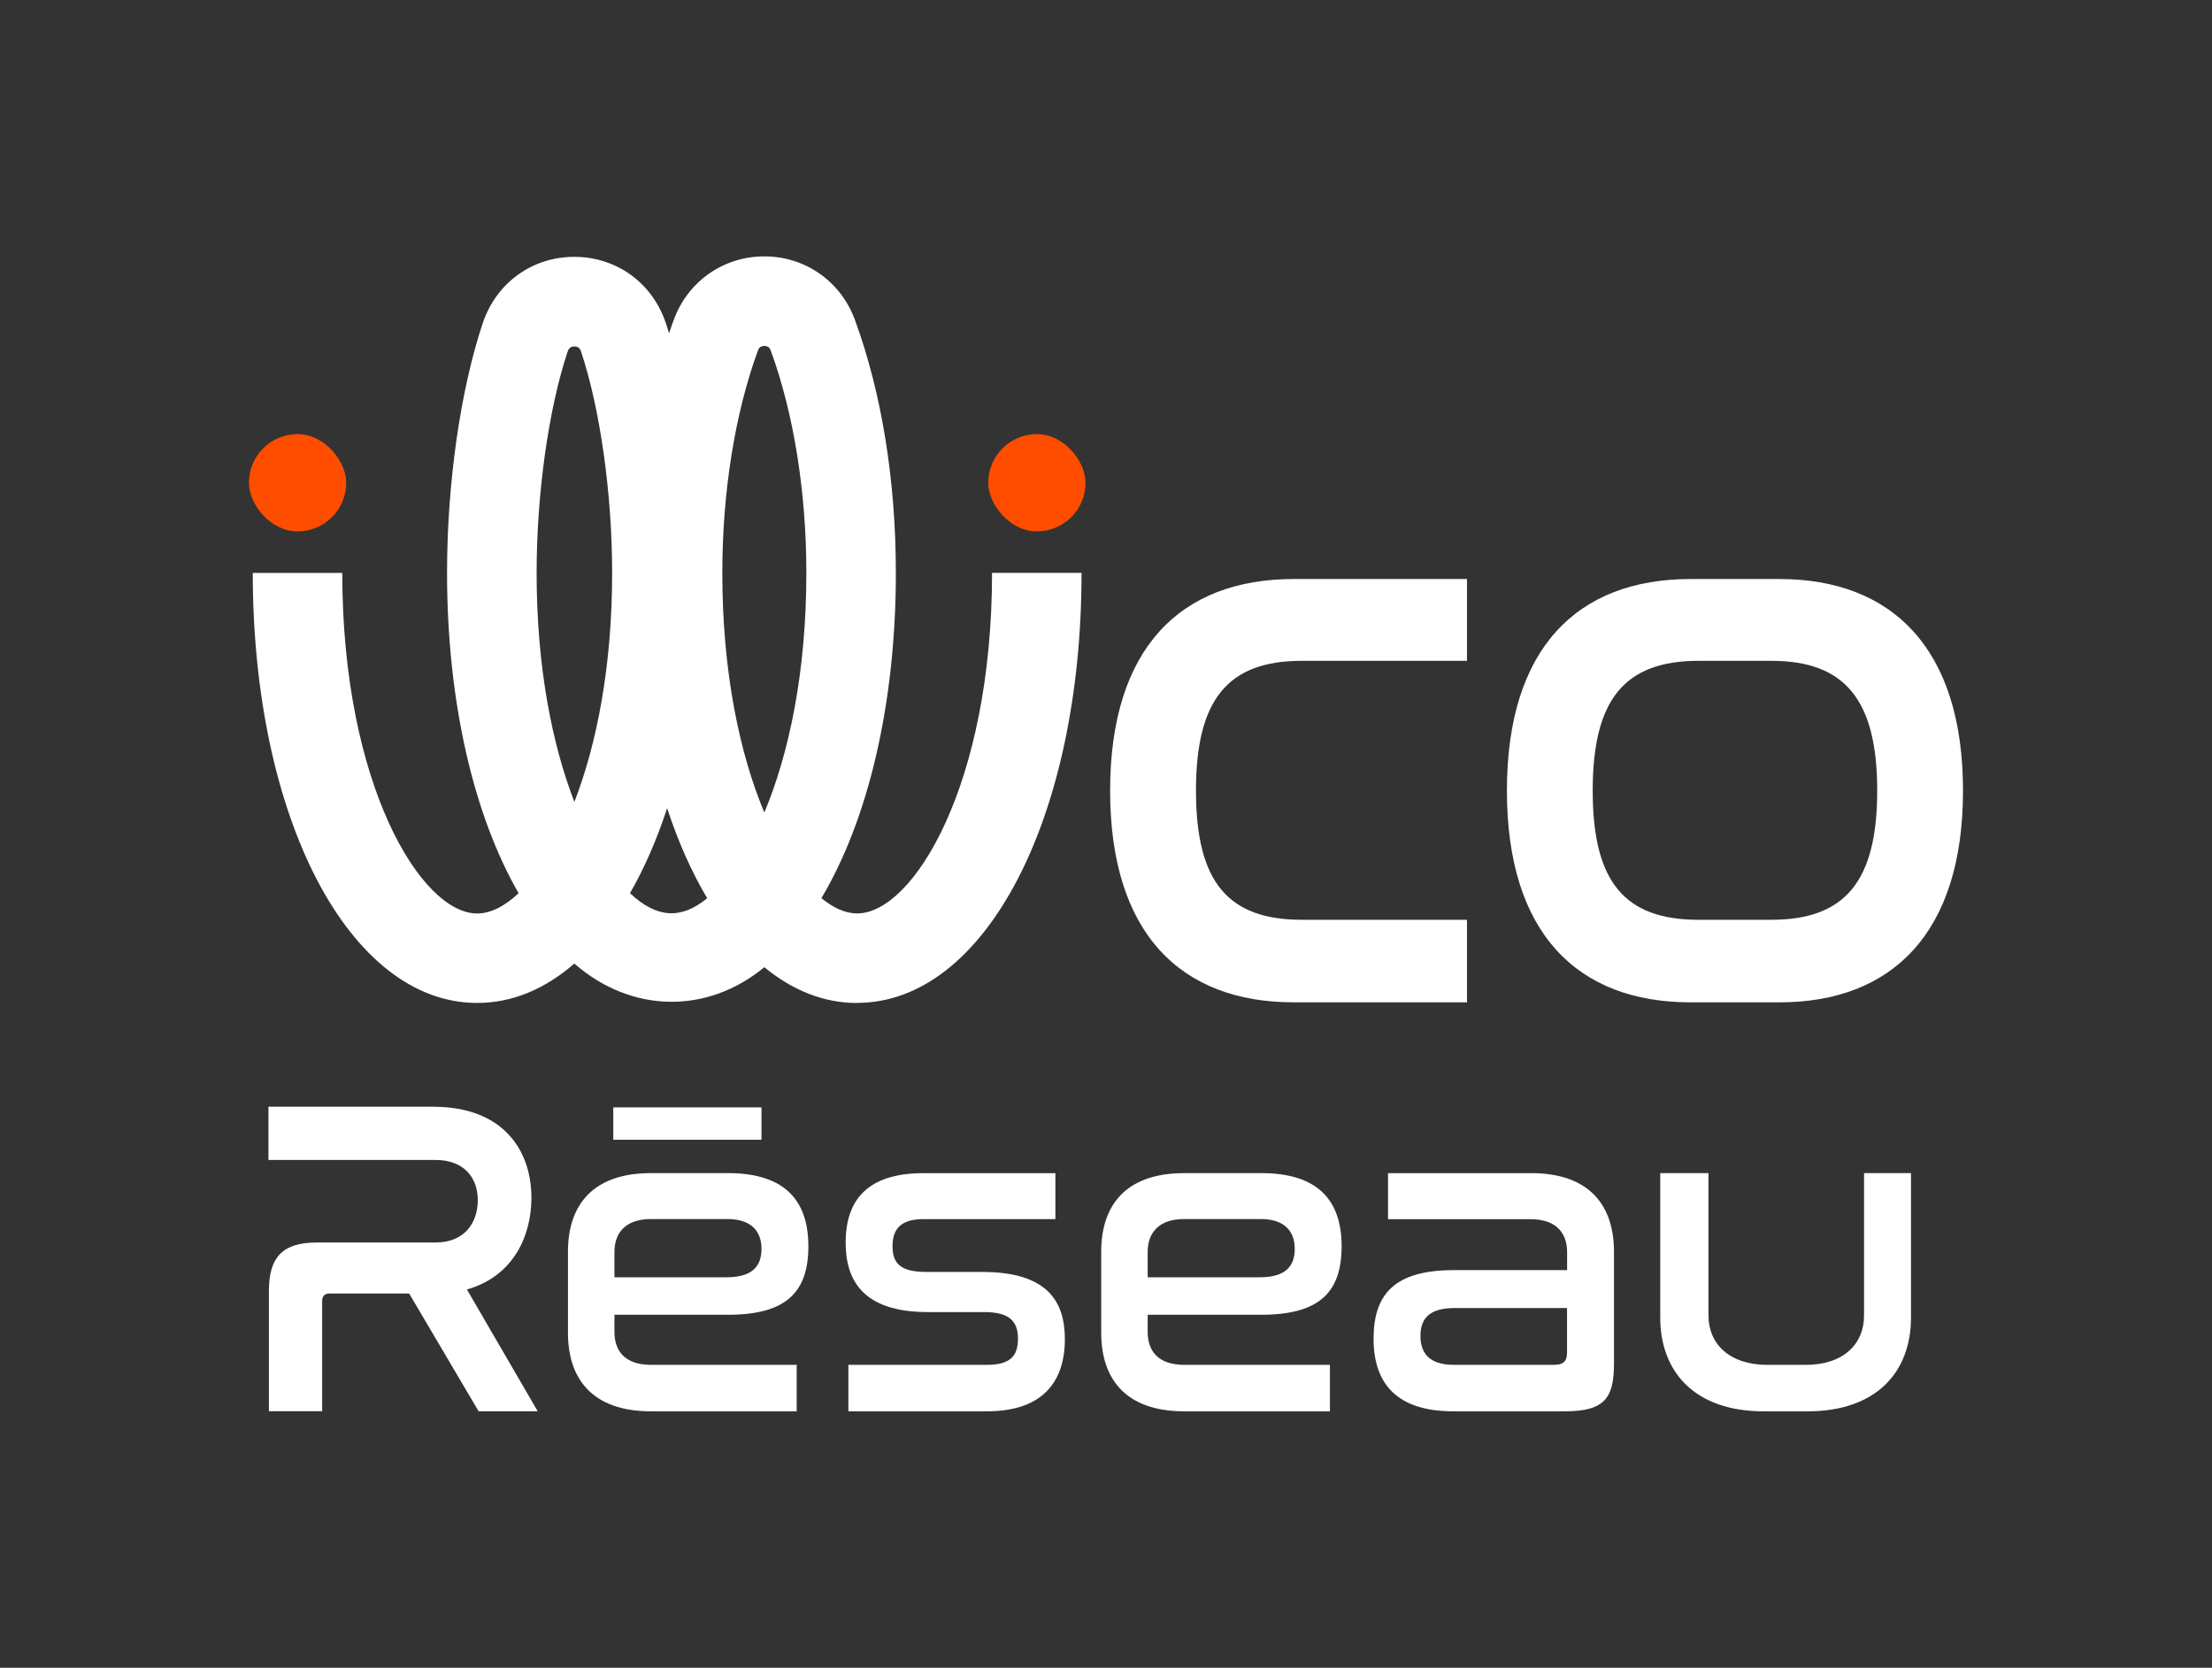
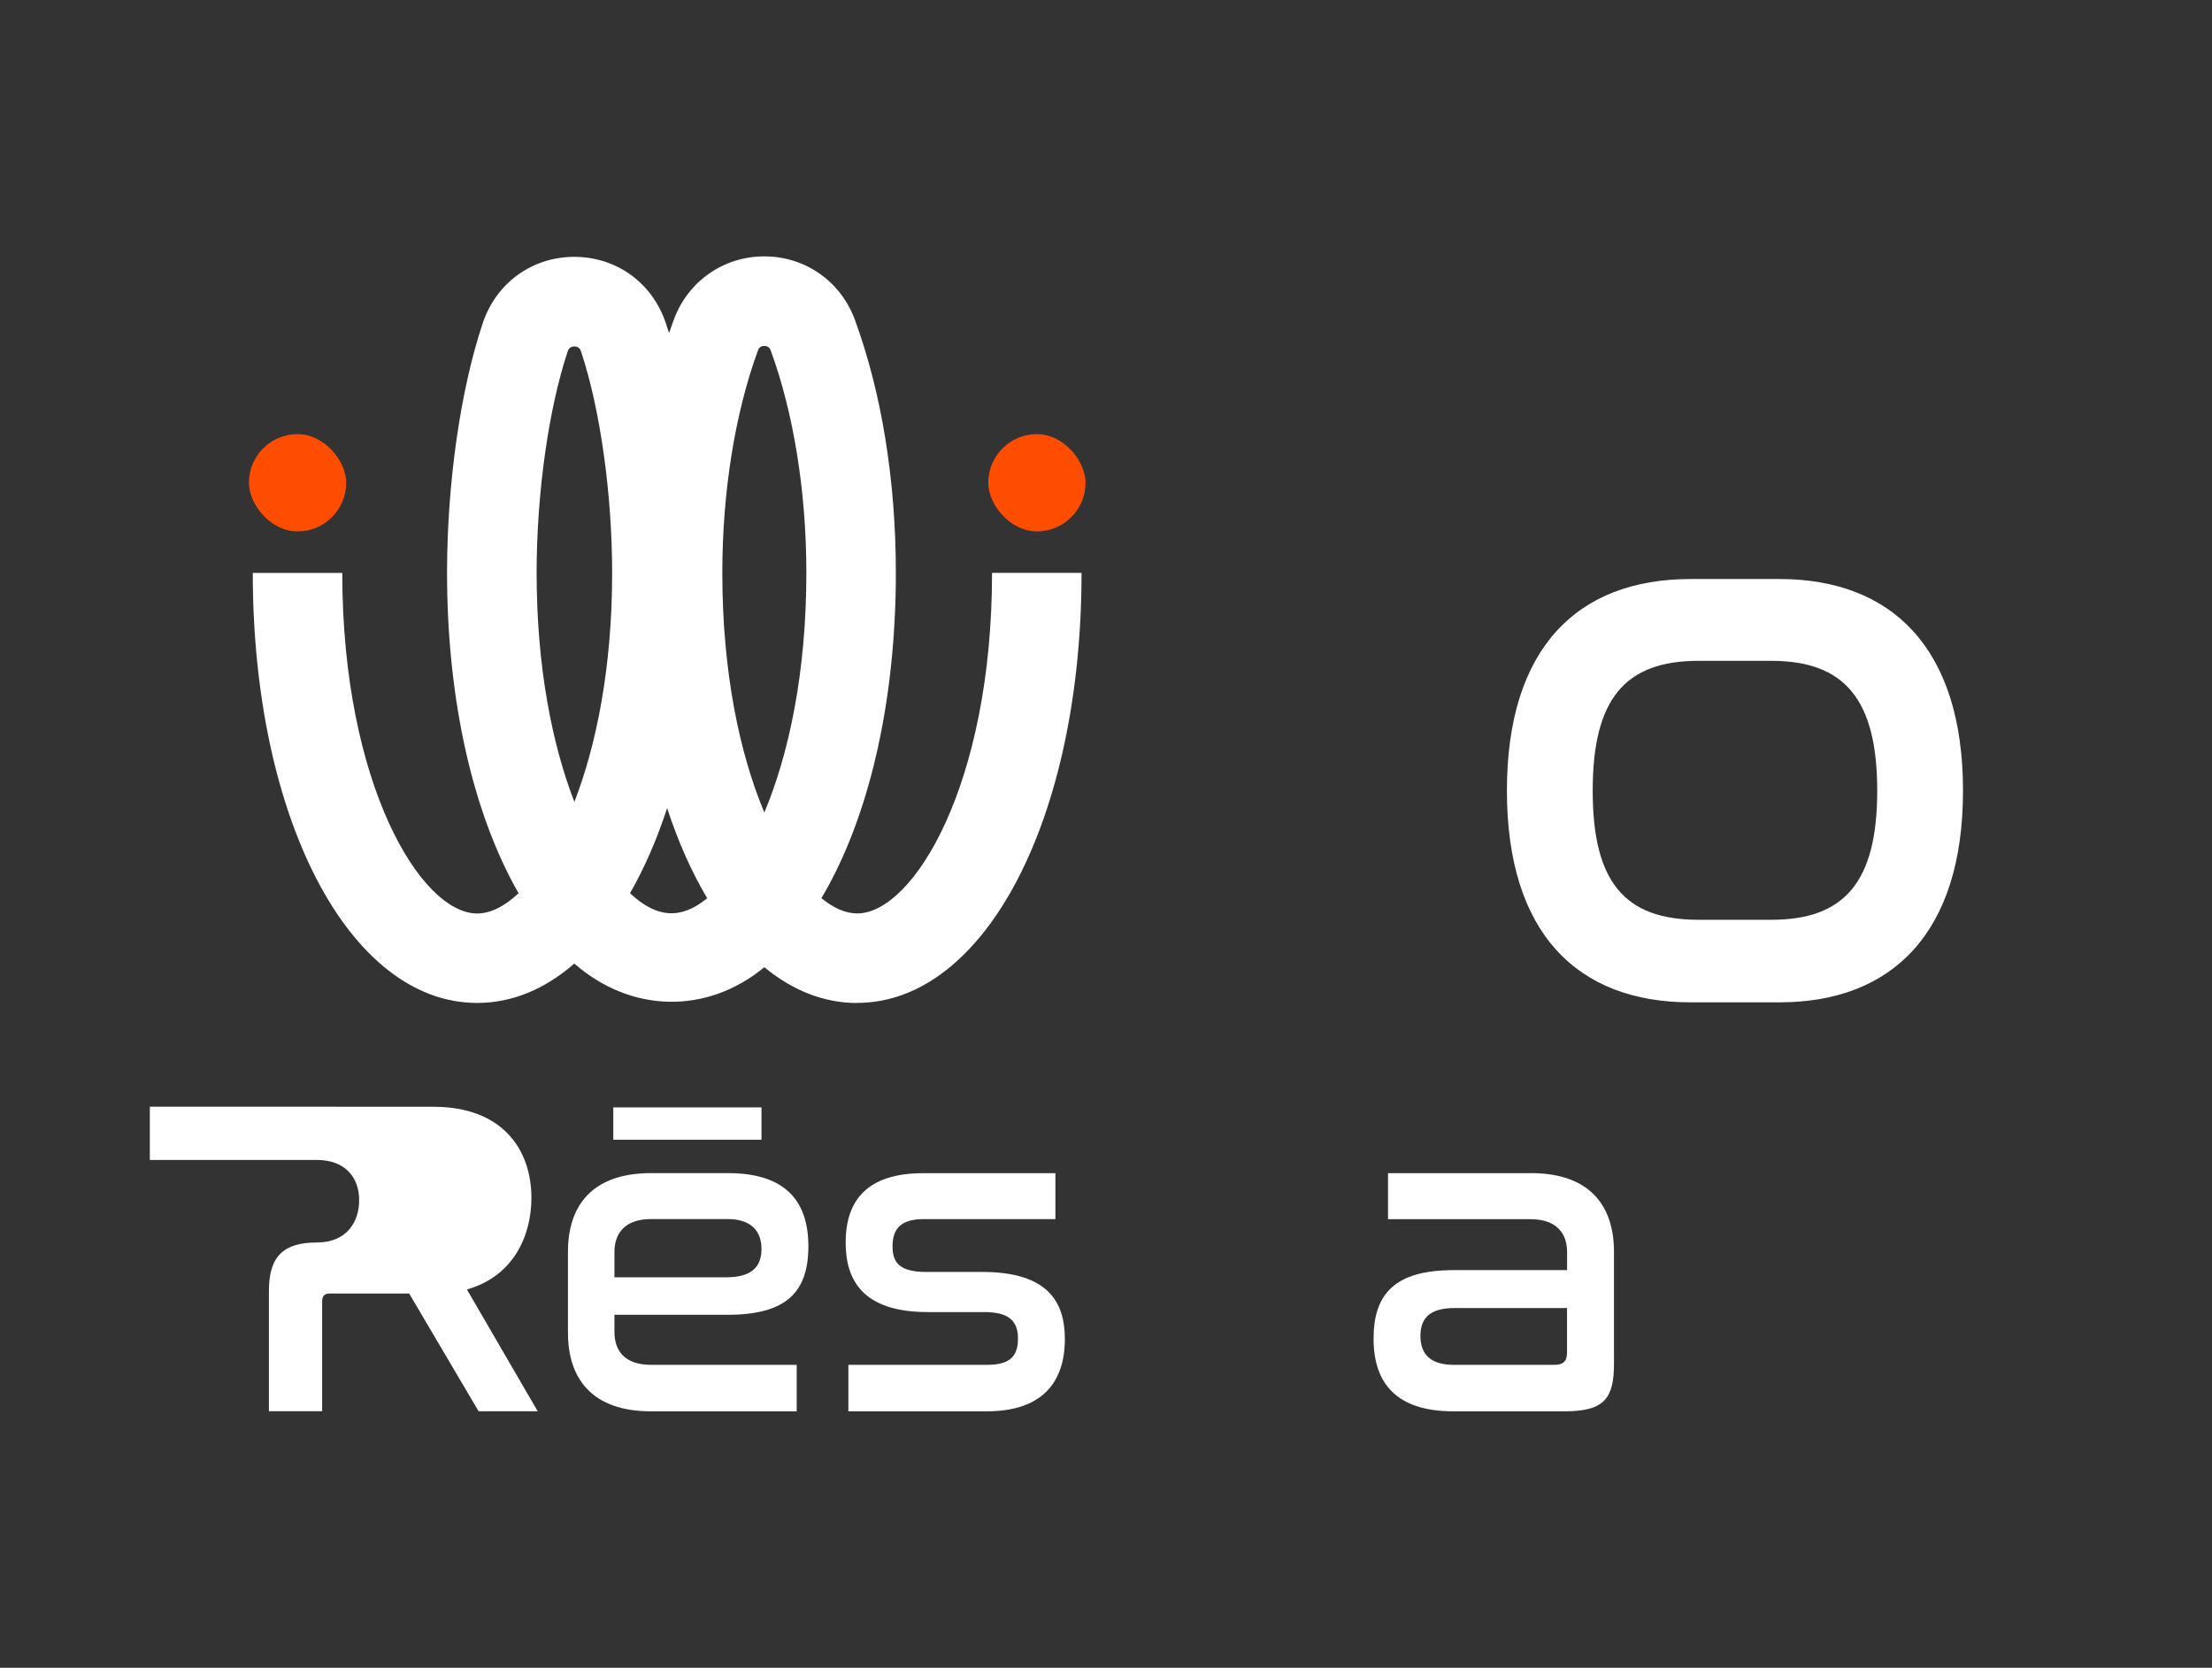
<svg xmlns="http://www.w3.org/2000/svg" id="Calque_1" viewBox="0 0 327.46 246.87">
  <rect x="0" y="0" width="327.46" height="246.87" fill="#333333" stroke="none" />
  <defs>
    <style>.cls-1{fill:#fff;}.cls-2{fill:#ff4d00;}</style>
  </defs>
-   <path class="cls-1" d="M217.17,85.71v12.11h-24.46c-10.92,0-15.66,5.69-15.66,19.22s4.74,19.11,15.66,19.11h24.46v12.22h-25.65c-16.73,0-27.18-10.21-27.18-31.33s10.44-31.33,27.18-31.33h25.65Z" />
  <path class="cls-1" d="M263.43,85.71c16.61,0,27.17,10.21,27.17,31.33s-10.56,31.33-27.17,31.33h-13.17c-16.73,0-27.18-10.21-27.18-31.33s10.44-31.33,27.18-31.33h13.17ZM251.44,97.82c-10.92,0-15.66,5.69-15.66,19.22s4.74,19.11,15.66,19.11h10.8c10.8,0,15.66-5.58,15.66-19.11s-4.86-19.22-15.66-19.22h-10.8Z" />
  <path class="cls-1" d="M126.9,148.47c-4.96,0-9.6-1.88-13.75-5.3-8.51,7.02-19.72,6.8-28.13-.54-4.31,3.76-9.17,5.83-14.38,5.83-18.93,0-33.22-27.36-33.22-63.65h13.25c0,31.23,11.63,50.41,19.97,50.41,1.93,0,4.04-1.03,6.13-3-6.59-11.47-10.59-28.19-10.59-47.41,0-13.23,1.97-27.05,5.28-36.96,1.99-5.97,7.31-9.83,13.56-9.83s11.57,3.86,13.55,9.82c.16.49.32.98.48,1.48.22-.67.45-1.32.69-1.97,2.09-5.71,7.36-9.4,13.41-9.4s11.32,3.69,13.41,9.4c3.97,10.84,6.06,23.79,6.06,37.45,0,19.64-4.18,36.66-11.02,48.15,1.81,1.49,3.62,2.26,5.29,2.26,8.34,0,19.97-19.17,19.97-50.41h13.25c0,36.29-14.28,63.65-33.22,63.65ZM93.27,132.22c3.92,3.68,7.53,3.94,11.42.74-2.29-3.86-4.29-8.33-5.93-13.33-1.53,4.68-3.38,8.91-5.5,12.59ZM113.15,51.21c-.71,0-.89.49-.96.71-3.39,9.26-5.26,20.95-5.26,32.89,0,14.77,2.6,26.84,6.22,35.46,3.62-8.62,6.22-20.69,6.22-35.46,0-11.95-1.87-23.63-5.26-32.89-.08-.21-.25-.71-.96-.71ZM85.03,51.28c-.74,0-.91.52-1,.77-2.83,8.5-4.59,21.06-4.59,32.76,0,13.89,2.3,25.4,5.59,33.89,3.29-8.49,5.59-20,5.59-33.89,0-11.7-1.77-24.26-4.6-32.77-.08-.25-.26-.76-.99-.76Z" />
  <rect class="cls-2" x="36.85" y="64.26" width="14.4" height="14.4" rx="7.2" ry="7.2" />
-   <path class="cls-1" d="M64.18,163.83c10.15,0,14.49,6.28,14.49,13.49,0,5.61-2.67,11.62-9.55,13.55l10.48,18.03h-8.75l-10.28-17.43h-11.75c-.73,0-1.13.33-1.13,1.13v16.29h-7.88v-17.83c0-5.07,2.14-7.14,7.08-7.14h17.56c4.47,0,6.28-3.07,6.28-6.28s-1.94-5.94-6.28-5.94h-24.71v-7.88h24.44Z" />
+   <path class="cls-1" d="M64.18,163.83c10.15,0,14.49,6.28,14.49,13.49,0,5.61-2.67,11.62-9.55,13.55l10.48,18.03h-8.75l-10.28-17.43h-11.75c-.73,0-1.13.33-1.13,1.13v16.29h-7.88v-17.83c0-5.07,2.14-7.14,7.08-7.14c4.47,0,6.28-3.07,6.28-6.28s-1.94-5.94-6.28-5.94h-24.71v-7.88h24.44Z" />
  <path class="cls-1" d="M107.78,173.65c8.35,0,11.89,4.01,11.89,10.82s-3.27,10.15-11.95,10.15h-16.76v2.54c0,2.8,1.54,4.87,5.41,4.87h21.57v6.88h-21.57c-8.81,0-12.29-4.94-12.29-11.62v-12.02c0-6.68,3.47-11.62,12.29-11.62h11.42ZM90.96,189.07h16.56c3.81,0,5.21-1.6,5.21-4.21s-1.53-4.41-5.01-4.41h-11.35c-3.87,0-5.41,2.14-5.41,4.87v3.74Z" />
  <path class="cls-1" d="M156.24,173.65v6.81h-19.5c-3.27,0-4.61,1.34-4.61,4.01,0,2.47,1.07,3.81,5.01,3.81h8.28c9.75,0,12.22,4.47,12.22,9.95,0,6.28-3.27,10.68-11.55,10.68h-20.5v-6.88h20.5c3.27,0,4.61-1.13,4.61-3.87s-1.47-3.94-5.01-3.94h-8.35c-9.75,0-12.15-4.87-12.15-10.28,0-6.34,3.27-10.28,11.49-10.28h19.56Z" />
-   <path class="cls-1" d="M186.73,173.65c8.34,0,11.88,4.01,11.88,10.82s-3.27,10.15-11.95,10.15h-16.76v2.54c0,2.8,1.54,4.87,5.41,4.87h21.57v6.88h-21.57c-8.81,0-12.29-4.94-12.29-11.62v-12.02c0-6.68,3.47-11.62,12.29-11.62h11.42ZM169.9,189.07h16.56c3.81,0,5.21-1.6,5.21-4.21s-1.53-4.41-5.01-4.41h-11.35c-3.87,0-5.41,2.14-5.41,4.87v3.74Z" />
  <path class="cls-1" d="M226.64,173.65c8.81,0,12.29,4.94,12.29,11.62v16.56c0,5.07-1.33,7.08-7.28,7.08h-16.49c-8.35,0-11.82-4.07-11.82-10.75s3.2-10.15,11.89-10.15h16.76v-2.67c0-2.74-1.53-4.87-5.41-4.87h-21.1v-6.81h21.17ZM231.98,200.23v-6.61h-16.62c-3.74,0-5.08,1.53-5.08,4.14s1.4,4.27,4.94,4.27h14.82c1.4,0,1.94-.53,1.94-1.8Z" />
-   <path class="cls-1" d="M252.92,173.65v21.1c0,4.14,3.07,7.28,8.68,7.28h5.74c5.61,0,8.61-3.14,8.61-7.28v-21.1h6.95v21.37c0,8.15-5.21,13.89-15.29,13.89h-6.54c-10.08,0-15.29-5.74-15.29-13.89v-21.37h7.14Z" />
  <rect class="cls-1" x="90.79" y="163.92" width="21.94" height="4.79" />
  <rect class="cls-2" x="146.3" y="64.26" width="14.4" height="14.4" rx="7.2" ry="7.2" />
</svg>